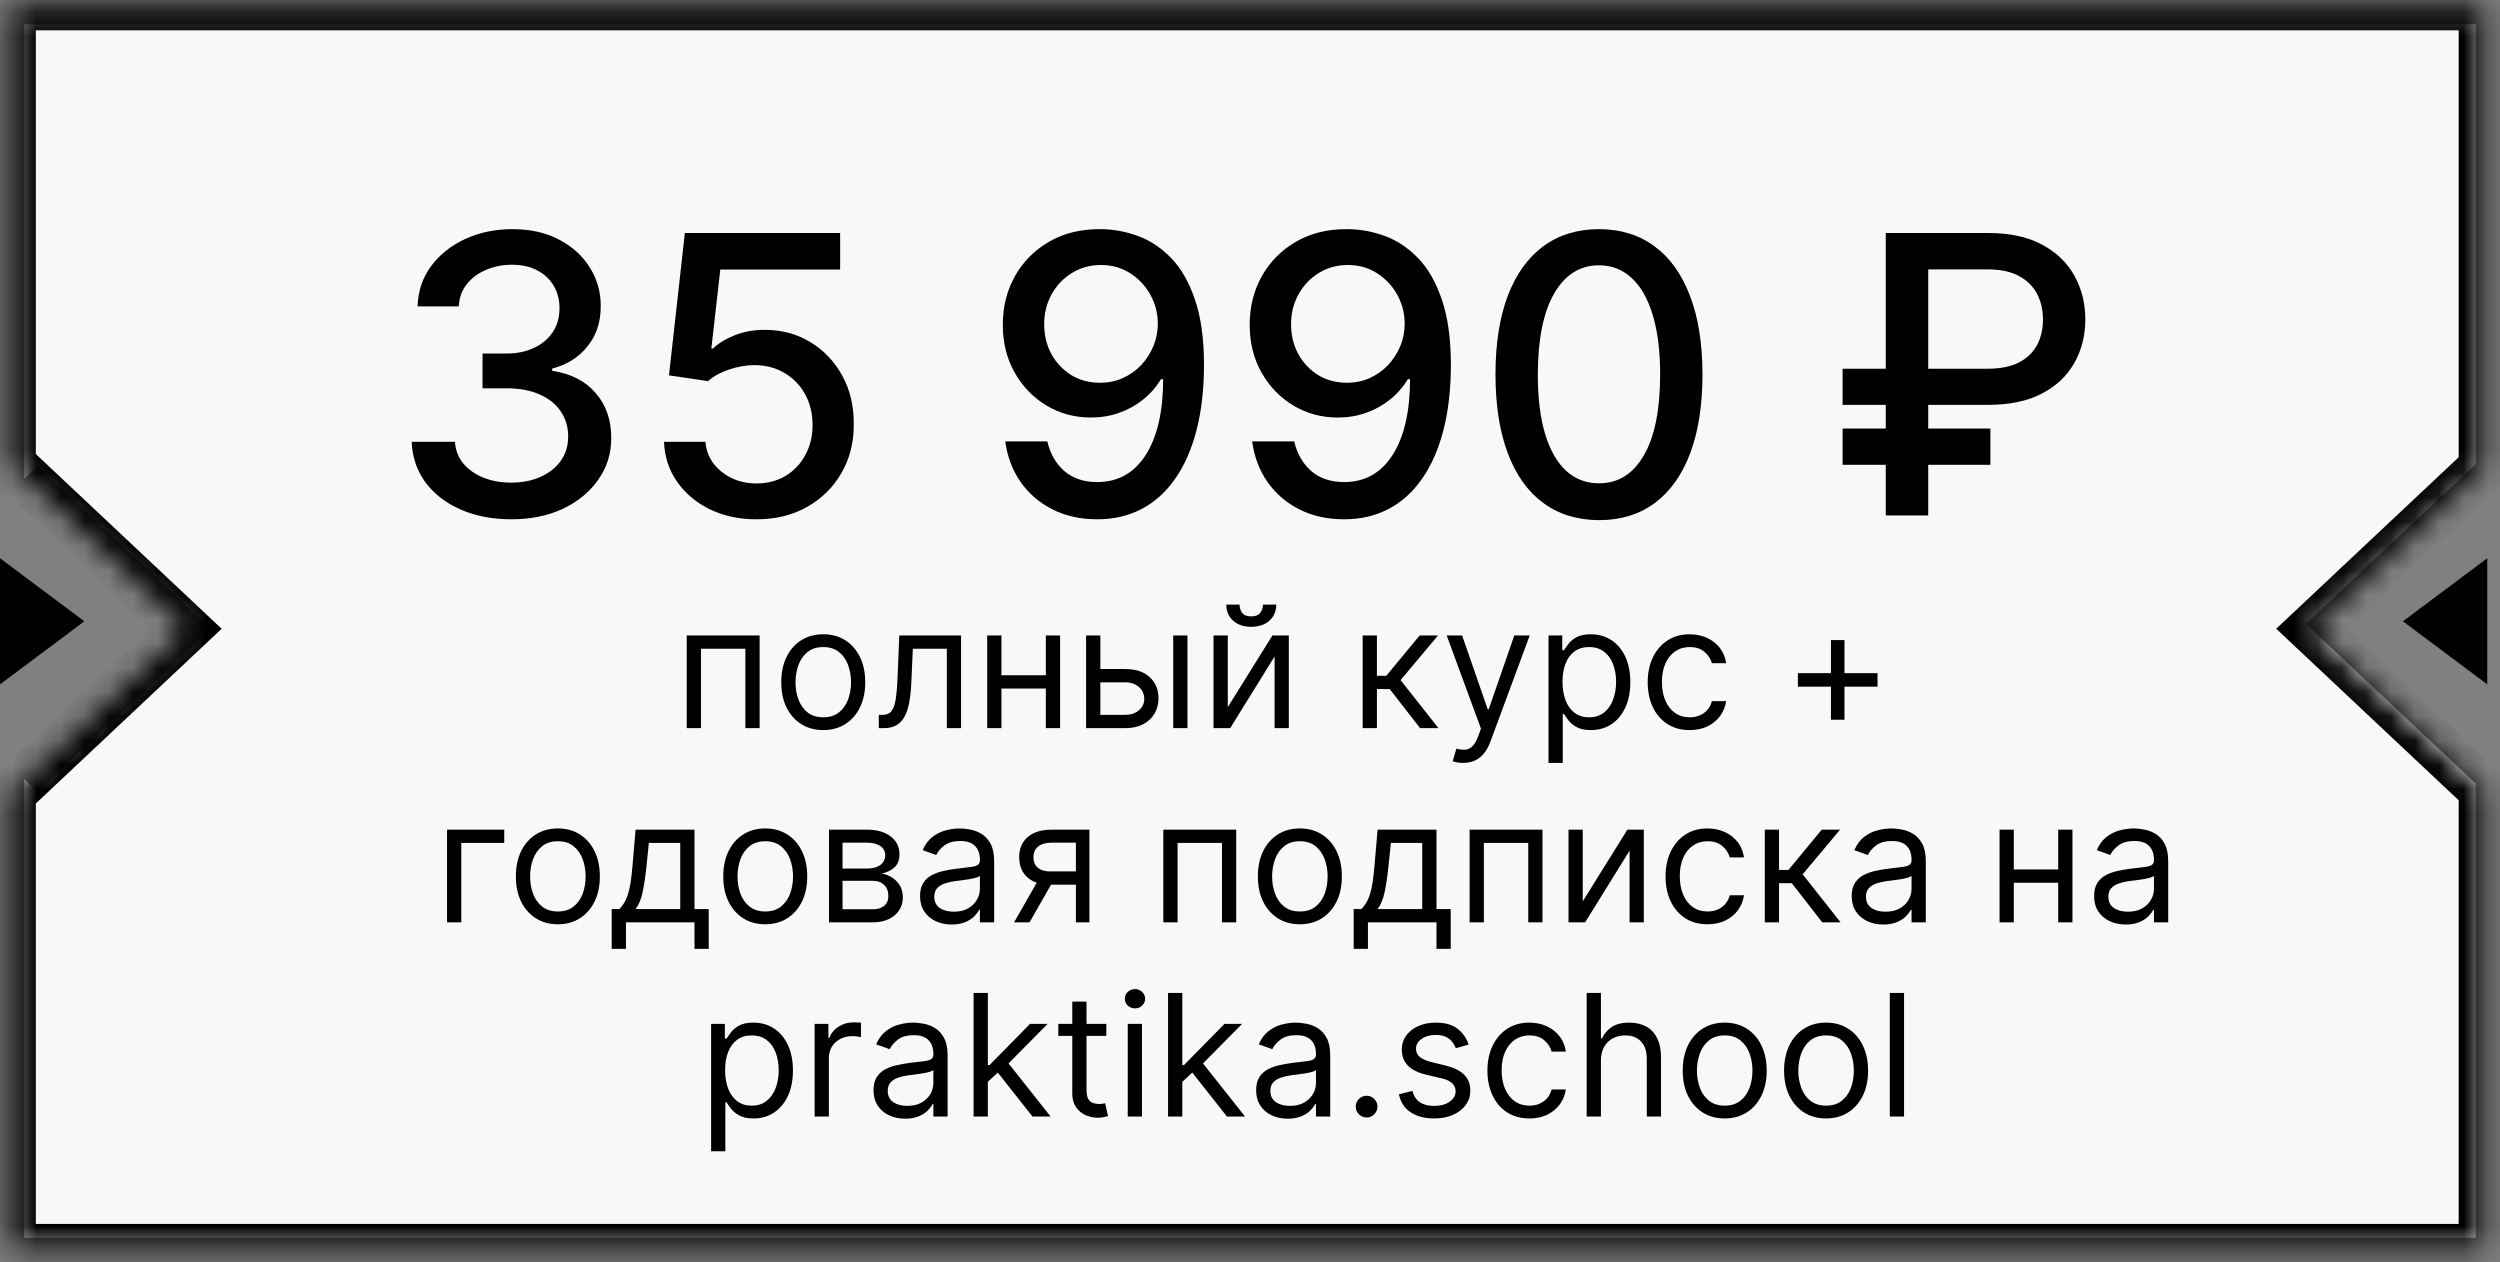
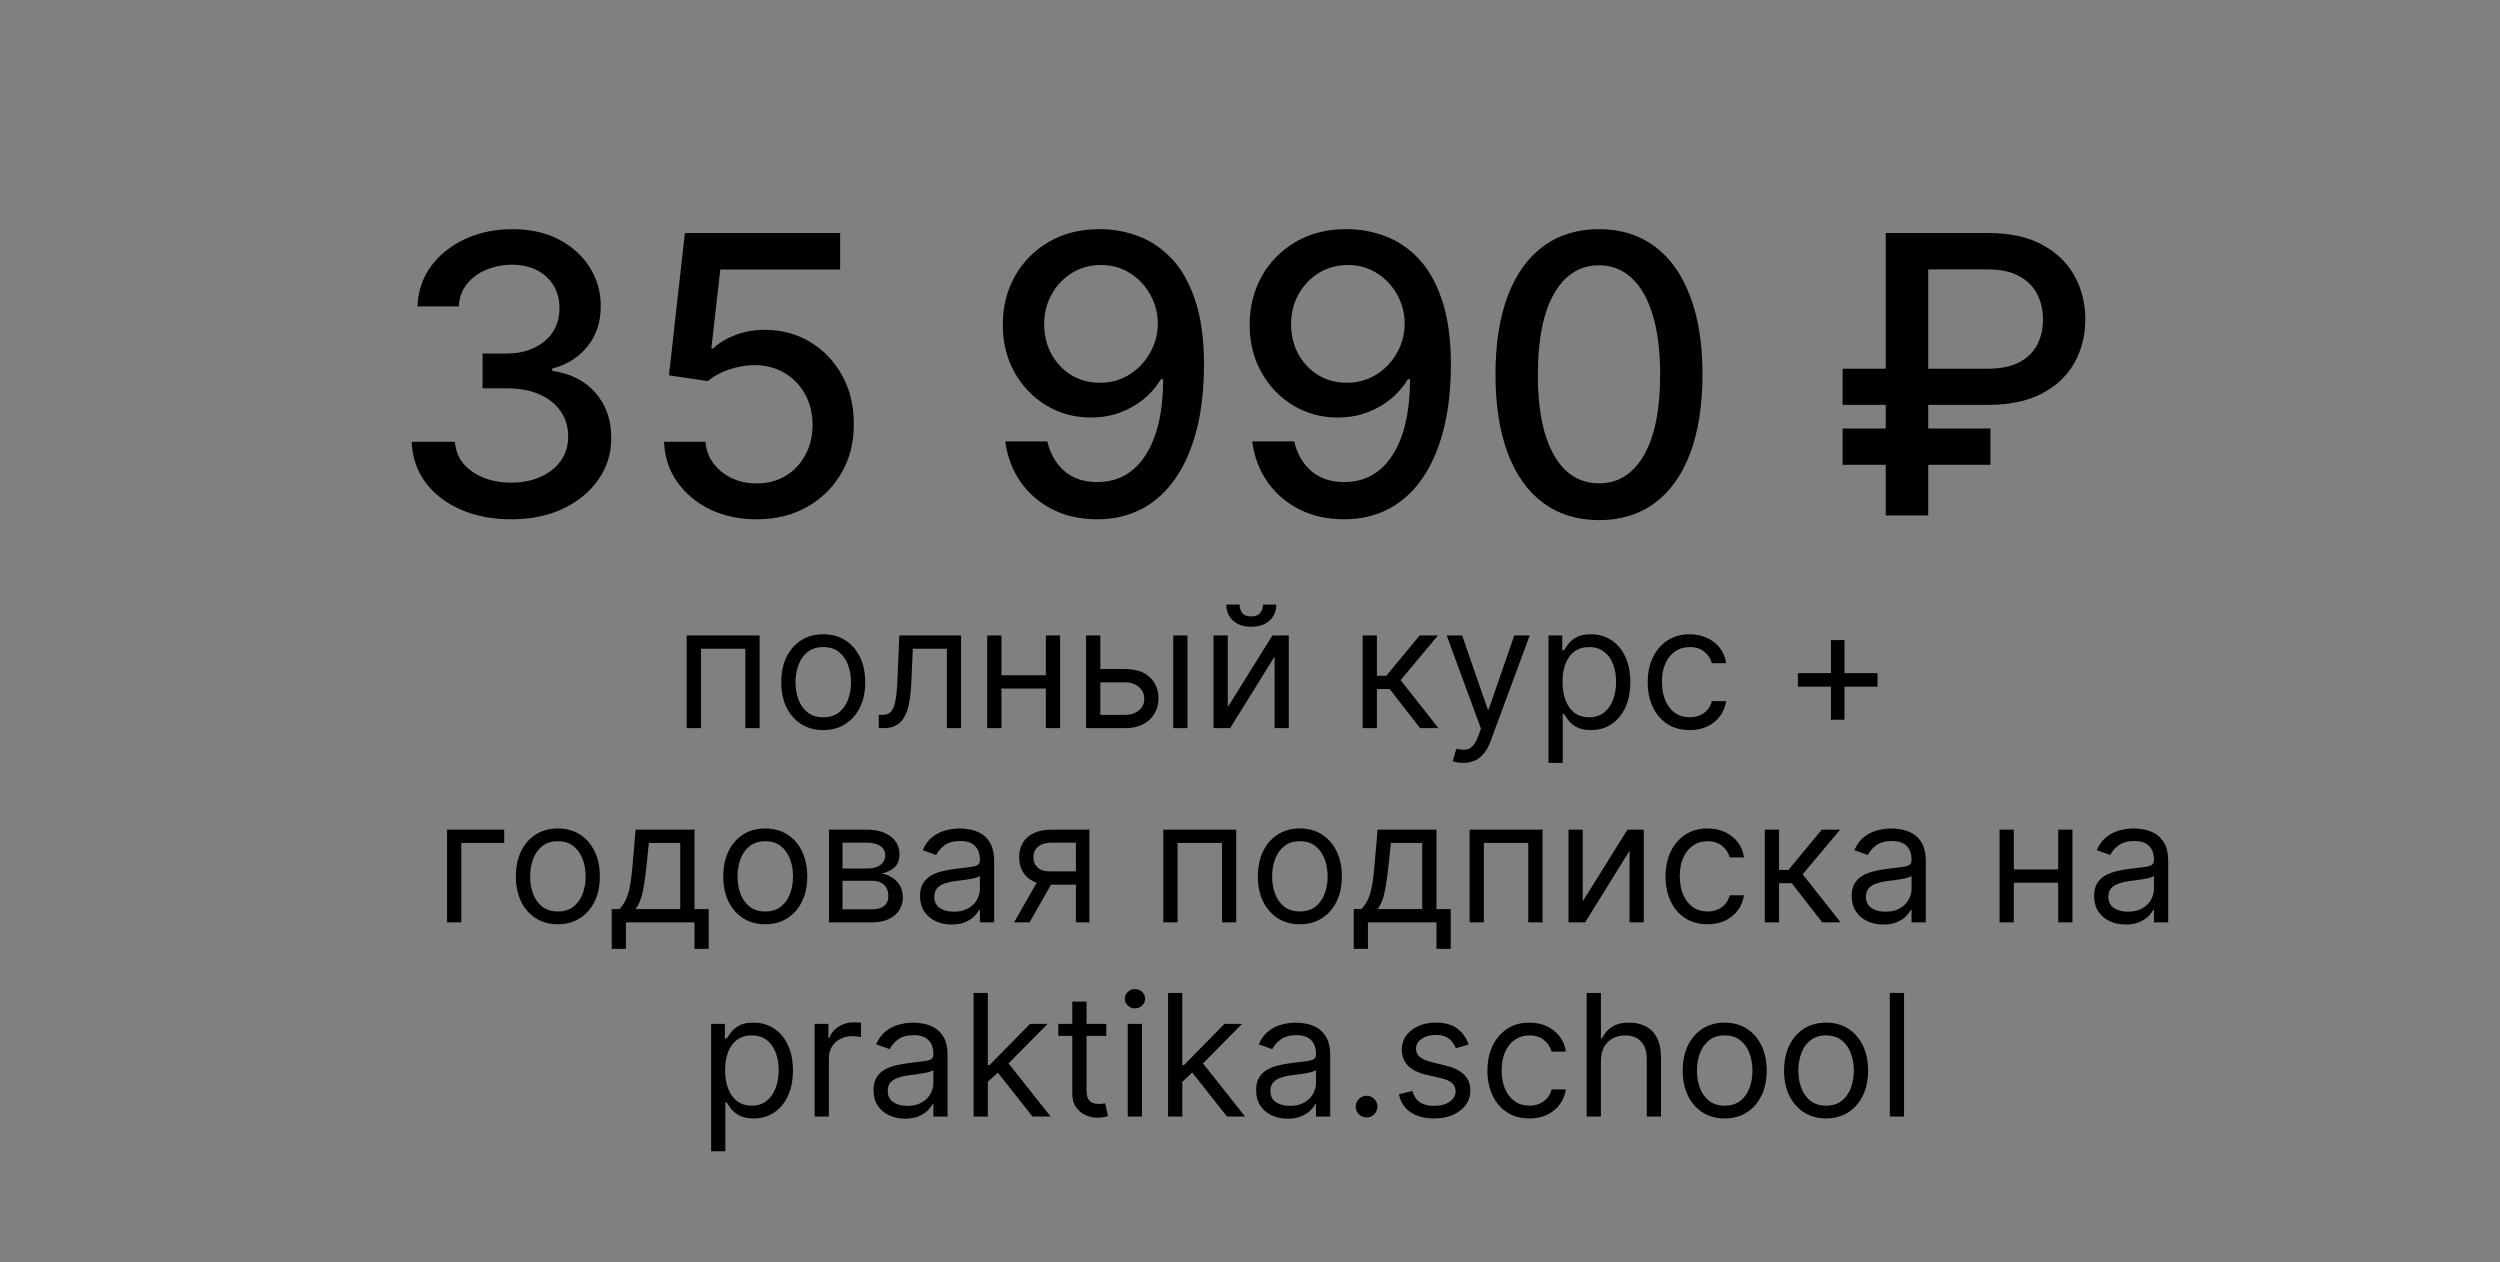
<svg xmlns="http://www.w3.org/2000/svg" width="103" height="52" viewBox="0 0 103 52" fill="none">
  <rect x="0" y="0" width="103" height="52" fill="#808080" stroke="none" />
-   <path fill-rule="evenodd" clip-rule="evenodd" d="M102 1H1V19.715L1.543 19.203L8.671 25.906L1.543 32.608L1 32.097V51H102V32.282L94.999 25.701L102 19.121V1Z" fill="#F8F8F8" />
  <path d="M21.068 21.395C20.288 21.395 19.591 21.261 18.977 20.992C18.367 20.723 17.884 20.35 17.528 19.873C17.176 19.392 16.987 18.835 16.96 18.202H18.744C18.767 18.547 18.882 18.846 19.091 19.1C19.303 19.35 19.579 19.543 19.92 19.68C20.261 19.816 20.64 19.884 21.057 19.884C21.515 19.884 21.92 19.805 22.273 19.645C22.629 19.486 22.907 19.265 23.108 18.981C23.309 18.693 23.409 18.361 23.409 17.986C23.409 17.596 23.309 17.253 23.108 16.958C22.911 16.659 22.621 16.424 22.238 16.253C21.86 16.083 21.401 15.998 20.863 15.998H19.881V14.566H20.863C21.295 14.566 21.674 14.488 22 14.333C22.329 14.178 22.587 13.962 22.773 13.685C22.958 13.405 23.051 13.077 23.051 12.702C23.051 12.342 22.97 12.03 22.807 11.765C22.648 11.496 22.42 11.286 22.125 11.134C21.833 10.982 21.488 10.907 21.091 10.907C20.712 10.907 20.358 10.977 20.028 11.117C19.703 11.253 19.437 11.45 19.233 11.708C19.028 11.962 18.918 12.267 18.903 12.623H17.204C17.223 11.994 17.409 11.441 17.761 10.964C18.117 10.486 18.587 10.113 19.17 9.844C19.754 9.575 20.401 9.441 21.113 9.441C21.86 9.441 22.504 9.587 23.045 9.878C23.591 10.166 24.011 10.551 24.307 11.032C24.606 11.513 24.754 12.039 24.75 12.611C24.754 13.263 24.572 13.816 24.204 14.27C23.841 14.725 23.356 15.03 22.75 15.185V15.276C23.523 15.393 24.121 15.7 24.545 16.197C24.973 16.693 25.186 17.308 25.182 18.043C25.186 18.683 25.007 19.257 24.648 19.765C24.291 20.272 23.805 20.672 23.187 20.964C22.57 21.252 21.863 21.395 21.068 21.395ZM31.17 21.395C30.458 21.395 29.818 21.259 29.25 20.986C28.686 20.71 28.235 20.331 27.898 19.85C27.561 19.369 27.381 18.82 27.358 18.202H29.062C29.104 18.702 29.326 19.113 29.727 19.435C30.129 19.757 30.61 19.918 31.17 19.918C31.617 19.918 32.013 19.816 32.358 19.611C32.706 19.403 32.979 19.117 33.176 18.753C33.377 18.39 33.477 17.975 33.477 17.509C33.477 17.036 33.375 16.613 33.17 16.242C32.966 15.871 32.684 15.579 32.324 15.367C31.968 15.155 31.559 15.047 31.096 15.043C30.744 15.043 30.39 15.104 30.034 15.225C29.678 15.346 29.39 15.505 29.17 15.702L27.562 15.464L28.216 9.6H34.614V11.106H29.676L29.307 14.361H29.375C29.602 14.142 29.903 13.958 30.278 13.81C30.657 13.662 31.062 13.589 31.494 13.589C32.203 13.589 32.833 13.757 33.386 14.094C33.943 14.431 34.38 14.892 34.699 15.475C35.021 16.055 35.18 16.721 35.176 17.475C35.18 18.229 35.009 18.901 34.665 19.492C34.324 20.083 33.85 20.549 33.244 20.89C32.642 21.227 31.951 21.395 31.17 21.395ZM45.355 9.441C45.874 9.445 46.385 9.539 46.889 9.725C47.393 9.911 47.847 10.214 48.253 10.634C48.662 11.055 48.987 11.623 49.23 12.339C49.476 13.051 49.601 13.937 49.605 14.998C49.605 16.017 49.503 16.924 49.298 17.719C49.094 18.511 48.8 19.18 48.417 19.725C48.039 20.27 47.578 20.685 47.037 20.969C46.495 21.253 45.885 21.395 45.207 21.395C44.514 21.395 43.898 21.259 43.361 20.986C42.823 20.714 42.385 20.337 42.048 19.856C41.711 19.371 41.501 18.814 41.417 18.185H43.15C43.264 18.685 43.495 19.09 43.844 19.401C44.196 19.708 44.65 19.861 45.207 19.861C46.059 19.861 46.724 19.49 47.202 18.748C47.679 18.002 47.919 16.96 47.923 15.623H47.832C47.635 15.948 47.389 16.229 47.094 16.464C46.802 16.698 46.474 16.88 46.111 17.009C45.747 17.138 45.359 17.202 44.946 17.202C44.275 17.202 43.666 17.038 43.116 16.708C42.567 16.378 42.13 15.926 41.804 15.35C41.478 14.774 41.315 14.117 41.315 13.378C41.315 12.643 41.482 11.977 41.815 11.378C42.152 10.78 42.622 10.306 43.224 9.958C43.83 9.606 44.541 9.433 45.355 9.441ZM45.361 10.918C44.917 10.918 44.518 11.028 44.162 11.248C43.809 11.464 43.531 11.757 43.327 12.128C43.122 12.496 43.02 12.905 43.02 13.356C43.02 13.806 43.118 14.216 43.315 14.583C43.516 14.947 43.789 15.236 44.133 15.452C44.482 15.664 44.88 15.77 45.327 15.77C45.66 15.77 45.971 15.706 46.258 15.577C46.546 15.448 46.798 15.27 47.014 15.043C47.23 14.812 47.398 14.551 47.52 14.259C47.641 13.967 47.702 13.661 47.702 13.339C47.702 12.911 47.599 12.513 47.395 12.145C47.194 11.778 46.917 11.482 46.565 11.259C46.213 11.032 45.811 10.918 45.361 10.918ZM55.527 9.441C56.046 9.445 56.557 9.539 57.061 9.725C57.565 9.911 58.019 10.214 58.425 10.634C58.834 11.055 59.159 11.623 59.402 12.339C59.648 13.051 59.773 13.937 59.777 14.998C59.777 16.017 59.675 16.924 59.47 17.719C59.266 18.511 58.972 19.18 58.589 19.725C58.211 20.27 57.75 20.685 57.209 20.969C56.667 21.253 56.057 21.395 55.379 21.395C54.686 21.395 54.07 21.259 53.532 20.986C52.995 20.714 52.557 20.337 52.22 19.856C51.883 19.371 51.673 18.814 51.589 18.185H53.322C53.436 18.685 53.667 19.09 54.016 19.401C54.368 19.708 54.822 19.861 55.379 19.861C56.231 19.861 56.896 19.49 57.373 18.748C57.851 18.002 58.091 16.96 58.095 15.623H58.004C57.807 15.948 57.561 16.229 57.266 16.464C56.974 16.698 56.646 16.88 56.282 17.009C55.919 17.138 55.531 17.202 55.118 17.202C54.447 17.202 53.837 17.038 53.288 16.708C52.739 16.378 52.301 15.926 51.976 15.35C51.65 14.774 51.487 14.117 51.487 13.378C51.487 12.643 51.654 11.977 51.987 11.378C52.324 10.78 52.794 10.306 53.396 9.958C54.002 9.606 54.712 9.433 55.527 9.441ZM55.532 10.918C55.089 10.918 54.69 11.028 54.334 11.248C53.981 11.464 53.703 11.757 53.498 12.128C53.294 12.496 53.192 12.905 53.192 13.356C53.192 13.806 53.29 14.216 53.487 14.583C53.688 14.947 53.961 15.236 54.305 15.452C54.654 15.664 55.051 15.77 55.498 15.77C55.832 15.77 56.142 15.706 56.43 15.577C56.718 15.448 56.97 15.27 57.186 15.043C57.402 14.812 57.57 14.551 57.692 14.259C57.813 13.967 57.873 13.661 57.873 13.339C57.873 12.911 57.771 12.513 57.567 12.145C57.366 11.778 57.089 11.482 56.737 11.259C56.385 11.032 55.983 10.918 55.532 10.918ZM65.88 21.43C64.983 21.426 64.216 21.189 63.579 20.719C62.943 20.25 62.456 19.566 62.119 18.668C61.782 17.77 61.614 16.689 61.614 15.424C61.614 14.162 61.782 13.085 62.119 12.191C62.46 11.297 62.949 10.615 63.585 10.145C64.225 9.676 64.99 9.441 65.88 9.441C66.771 9.441 67.534 9.678 68.17 10.151C68.807 10.621 69.293 11.303 69.63 12.197C69.972 13.087 70.142 14.162 70.142 15.424C70.142 16.693 69.973 17.776 69.636 18.674C69.299 19.568 68.812 20.252 68.176 20.725C67.54 21.195 66.775 21.43 65.88 21.43ZM65.88 19.913C66.668 19.913 67.284 19.528 67.727 18.759C68.174 17.99 68.398 16.878 68.398 15.424C68.398 14.458 68.295 13.642 68.091 12.975C67.89 12.305 67.6 11.797 67.222 11.452C66.847 11.104 66.4 10.93 65.88 10.93C65.097 10.93 64.481 11.316 64.034 12.089C63.587 12.861 63.362 13.973 63.358 15.424C63.358 16.393 63.458 17.214 63.659 17.884C63.864 18.551 64.153 19.056 64.528 19.401C64.903 19.742 65.354 19.913 65.88 19.913ZM81.92 16.68H75.915V15.191H81.898C82.413 15.191 82.839 15.106 83.176 14.935C83.513 14.761 83.763 14.522 83.926 14.219C84.089 13.912 84.17 13.56 84.17 13.162C84.17 12.768 84.089 12.416 83.926 12.106C83.763 11.795 83.515 11.551 83.182 11.373C82.848 11.191 82.428 11.1 81.92 11.1H79.443V21.236H77.693V9.6H81.92C82.803 9.6 83.54 9.759 84.13 10.077C84.725 10.395 85.17 10.823 85.466 11.361C85.765 11.899 85.915 12.498 85.915 13.157C85.915 13.823 85.763 14.424 85.46 14.958C85.161 15.488 84.714 15.909 84.119 16.219C83.528 16.526 82.795 16.68 81.92 16.68ZM82.005 17.657V19.151H75.915V17.657H82.005Z" fill="black" />
  <path d="M28.293 30V26.182H31.296V30H30.709V26.729H28.88V30H28.293ZM33.918 30.079C33.574 30.079 33.271 29.997 33.011 29.834C32.752 29.669 32.55 29.44 32.404 29.145C32.26 28.85 32.188 28.505 32.188 28.111C32.188 27.713 32.26 27.366 32.404 27.069C32.55 26.773 32.752 26.542 33.011 26.378C33.271 26.214 33.574 26.132 33.918 26.132C34.263 26.132 34.565 26.214 34.823 26.378C35.083 26.542 35.285 26.773 35.43 27.069C35.575 27.366 35.648 27.713 35.648 28.111C35.648 28.505 35.575 28.85 35.43 29.145C35.285 29.44 35.083 29.669 34.823 29.834C34.565 29.997 34.263 30.079 33.918 30.079ZM33.918 29.553C34.18 29.553 34.395 29.485 34.565 29.351C34.734 29.217 34.859 29.041 34.94 28.822C35.021 28.603 35.062 28.366 35.062 28.111C35.062 27.856 35.021 27.618 34.94 27.397C34.859 27.177 34.734 26.999 34.565 26.863C34.395 26.727 34.18 26.659 33.918 26.659C33.656 26.659 33.441 26.727 33.272 26.863C33.103 26.999 32.978 27.177 32.897 27.397C32.815 27.618 32.775 27.856 32.775 28.111C32.775 28.366 32.815 28.603 32.897 28.822C32.978 29.041 33.103 29.217 33.272 29.351C33.441 29.485 33.656 29.553 33.918 29.553ZM36.206 30V29.453H36.345C36.459 29.453 36.555 29.431 36.631 29.386C36.707 29.34 36.768 29.259 36.815 29.145C36.863 29.029 36.899 28.868 36.924 28.663C36.951 28.456 36.97 28.192 36.981 27.872L37.051 26.182H39.596V30H39.01V26.729H37.608L37.548 28.091C37.535 28.404 37.507 28.68 37.464 28.919C37.422 29.156 37.358 29.355 37.272 29.515C37.188 29.676 37.075 29.797 36.934 29.878C36.793 29.959 36.617 30 36.405 30H36.206ZM43.228 27.822V28.369H41.12V27.822H43.228ZM41.259 26.182V30H40.673V26.182H41.259ZM43.676 26.182V30H43.089V26.182H43.676ZM45.254 27.564H46.348C46.795 27.564 47.138 27.677 47.374 27.904C47.611 28.131 47.73 28.419 47.73 28.767C47.73 28.996 47.677 29.204 47.571 29.391C47.465 29.577 47.309 29.725 47.103 29.836C46.898 29.945 46.646 30 46.348 30H44.747V26.182H45.334V29.453H46.348C46.58 29.453 46.77 29.392 46.919 29.269C47.069 29.146 47.143 28.989 47.143 28.797C47.143 28.595 47.069 28.43 46.919 28.302C46.77 28.175 46.58 28.111 46.348 28.111H45.254V27.564ZM48.337 30V26.182H48.923V30H48.337ZM50.584 29.135L52.423 26.182H53.099V30H52.513V27.047L50.683 30H49.997V26.182H50.584V29.135ZM52.035 24.909H52.582C52.582 25.178 52.489 25.397 52.304 25.568C52.118 25.738 51.866 25.824 51.548 25.824C51.235 25.824 50.986 25.738 50.8 25.568C50.616 25.397 50.524 25.178 50.524 24.909H51.071C51.071 25.038 51.106 25.152 51.178 25.25C51.251 25.347 51.374 25.396 51.548 25.396C51.722 25.396 51.846 25.347 51.921 25.25C51.997 25.152 52.035 25.038 52.035 24.909ZM56.142 30V26.182H56.729V27.842H57.117L58.489 26.182H59.245L57.704 28.021L59.265 30H58.509L57.256 28.389H56.729V30H56.142ZM60.28 31.432C60.181 31.432 60.092 31.424 60.014 31.407C59.936 31.392 59.882 31.377 59.852 31.362L60.002 30.845C60.144 30.882 60.27 30.895 60.38 30.885C60.489 30.875 60.586 30.826 60.67 30.738C60.757 30.652 60.835 30.512 60.907 30.318L61.016 30.02L59.604 26.182H60.24L61.294 29.224H61.334L62.388 26.182H63.024L61.404 30.557C61.331 30.754 61.24 30.917 61.133 31.047C61.025 31.177 60.9 31.274 60.757 31.337C60.617 31.4 60.457 31.432 60.28 31.432ZM63.799 31.432V26.182H64.365V26.788H64.435C64.478 26.722 64.538 26.637 64.614 26.535C64.692 26.43 64.803 26.338 64.947 26.256C65.093 26.174 65.29 26.132 65.539 26.132C65.86 26.132 66.144 26.212 66.389 26.373C66.634 26.534 66.826 26.762 66.963 27.057C67.101 27.352 67.169 27.7 67.169 28.101C67.169 28.505 67.101 28.856 66.963 29.152C66.826 29.447 66.635 29.676 66.391 29.838C66.148 29.999 65.867 30.079 65.549 30.079C65.303 30.079 65.107 30.039 64.96 29.958C64.812 29.875 64.699 29.781 64.619 29.677C64.54 29.571 64.478 29.483 64.435 29.413H64.385V31.432H63.799ZM64.375 28.091C64.375 28.379 64.418 28.634 64.502 28.854C64.587 29.073 64.71 29.244 64.873 29.369C65.035 29.491 65.234 29.553 65.469 29.553C65.714 29.553 65.919 29.488 66.083 29.359C66.249 29.228 66.373 29.052 66.456 28.832C66.541 28.61 66.583 28.363 66.583 28.091C66.583 27.822 66.541 27.581 66.459 27.365C66.377 27.148 66.254 26.976 66.088 26.851C65.924 26.723 65.718 26.659 65.469 26.659C65.231 26.659 65.03 26.72 64.868 26.841C64.705 26.96 64.583 27.127 64.5 27.343C64.417 27.556 64.375 27.806 64.375 28.091ZM69.615 30.079C69.257 30.079 68.949 29.995 68.691 29.826C68.432 29.657 68.233 29.424 68.094 29.128C67.955 28.831 67.885 28.492 67.885 28.111C67.885 27.723 67.957 27.381 68.099 27.084C68.243 26.786 68.444 26.553 68.701 26.386C68.959 26.217 69.261 26.132 69.606 26.132C69.874 26.132 70.116 26.182 70.331 26.281C70.547 26.381 70.723 26.52 70.861 26.699C70.998 26.878 71.084 27.087 71.117 27.325H70.53C70.486 27.151 70.386 26.997 70.232 26.863C70.079 26.727 69.874 26.659 69.615 26.659C69.387 26.659 69.186 26.719 69.014 26.838C68.843 26.956 68.71 27.122 68.614 27.338C68.519 27.552 68.472 27.803 68.472 28.091C68.472 28.386 68.518 28.643 68.611 28.861C68.706 29.08 68.838 29.25 69.009 29.371C69.181 29.492 69.383 29.553 69.615 29.553C69.768 29.553 69.906 29.526 70.031 29.473C70.155 29.42 70.26 29.344 70.346 29.244C70.433 29.145 70.494 29.026 70.53 28.886H71.117C71.084 29.112 71.002 29.315 70.871 29.495C70.742 29.674 70.57 29.817 70.356 29.923C70.144 30.027 69.897 30.079 69.615 30.079ZM75.435 29.652V26.371H75.992V29.652H75.435ZM74.073 28.29V27.733H77.354V28.29H74.073ZM20.775 34.182V34.729H19.005V38H18.418V34.182H20.775ZM22.984 38.08C22.639 38.08 22.337 37.998 22.077 37.834C21.818 37.669 21.616 37.44 21.47 37.145C21.326 36.85 21.254 36.505 21.254 36.111C21.254 35.713 21.326 35.366 21.47 35.069C21.616 34.773 21.818 34.542 22.077 34.378C22.337 34.214 22.639 34.132 22.984 34.132C23.329 34.132 23.63 34.214 23.889 34.378C24.149 34.542 24.351 34.773 24.495 35.069C24.641 35.366 24.714 35.713 24.714 36.111C24.714 36.505 24.641 36.85 24.495 37.145C24.351 37.44 24.149 37.669 23.889 37.834C23.63 37.998 23.329 38.08 22.984 38.08ZM22.984 37.553C23.246 37.553 23.461 37.485 23.63 37.351C23.799 37.217 23.925 37.041 24.006 36.822C24.087 36.603 24.128 36.366 24.128 36.111C24.128 35.856 24.087 35.618 24.006 35.397C23.925 35.177 23.799 34.999 23.63 34.863C23.461 34.727 23.246 34.659 22.984 34.659C22.722 34.659 22.507 34.727 22.338 34.863C22.169 34.999 22.044 35.177 21.962 35.397C21.881 35.618 21.841 35.856 21.841 36.111C21.841 36.366 21.881 36.603 21.962 36.822C22.044 37.041 22.169 37.217 22.338 37.351C22.507 37.485 22.722 37.553 22.984 37.553ZM25.202 39.094V37.453H25.52C25.598 37.372 25.665 37.284 25.722 37.19C25.778 37.095 25.827 36.983 25.868 36.854C25.911 36.723 25.948 36.564 25.978 36.377C26.008 36.188 26.034 35.96 26.057 35.693L26.186 34.182H28.613V37.453H29.199V39.094H28.613V38H25.789V39.094H25.202ZM26.186 37.453H28.026V34.729H26.733L26.634 35.693C26.593 36.093 26.541 36.441 26.48 36.74C26.419 37.038 26.321 37.276 26.186 37.453ZM31.529 38.08C31.184 38.08 30.882 37.998 30.622 37.834C30.363 37.669 30.161 37.44 30.015 37.145C29.871 36.85 29.799 36.505 29.799 36.111C29.799 35.713 29.871 35.366 30.015 35.069C30.161 34.773 30.363 34.542 30.622 34.378C30.882 34.214 31.184 34.132 31.529 34.132C31.874 34.132 32.175 34.214 32.434 34.378C32.694 34.542 32.896 34.773 33.04 35.069C33.186 35.366 33.259 35.713 33.259 36.111C33.259 36.505 33.186 36.85 33.04 37.145C32.896 37.44 32.694 37.669 32.434 37.834C32.175 37.998 31.874 38.08 31.529 38.08ZM31.529 37.553C31.791 37.553 32.006 37.485 32.175 37.351C32.344 37.217 32.469 37.041 32.551 36.822C32.632 36.603 32.672 36.366 32.672 36.111C32.672 35.856 32.632 35.618 32.551 35.397C32.469 35.177 32.344 34.999 32.175 34.863C32.006 34.727 31.791 34.659 31.529 34.659C31.267 34.659 31.052 34.727 30.883 34.863C30.714 34.999 30.589 35.177 30.507 35.397C30.426 35.618 30.386 35.856 30.386 36.111C30.386 36.366 30.426 36.603 30.507 36.822C30.589 37.041 30.714 37.217 30.883 37.351C31.052 37.485 31.267 37.553 31.529 37.553ZM34.155 38V34.182H35.716C36.127 34.182 36.453 34.275 36.695 34.46C36.937 34.646 37.058 34.891 37.058 35.196C37.058 35.428 36.989 35.608 36.852 35.735C36.714 35.861 36.538 35.947 36.322 35.992C36.463 36.011 36.6 36.061 36.732 36.141C36.867 36.22 36.978 36.33 37.066 36.469C37.153 36.606 37.197 36.775 37.197 36.976C37.197 37.171 37.148 37.346 37.048 37.5C36.949 37.654 36.806 37.776 36.621 37.866C36.435 37.955 36.213 38 35.954 38H34.155ZM34.712 37.463H35.954C36.157 37.463 36.315 37.415 36.429 37.319C36.544 37.223 36.601 37.092 36.601 36.926C36.601 36.729 36.544 36.574 36.429 36.461C36.315 36.347 36.157 36.29 35.954 36.29H34.712V37.463ZM34.712 35.783H35.716C35.873 35.783 36.008 35.761 36.121 35.718C36.234 35.673 36.32 35.61 36.38 35.529C36.441 35.446 36.471 35.349 36.471 35.236C36.471 35.075 36.404 34.949 36.27 34.858C36.136 34.765 35.951 34.719 35.716 34.719H34.712V35.783ZM39.209 38.09C38.967 38.09 38.747 38.044 38.55 37.953C38.353 37.86 38.196 37.727 38.08 37.553C37.964 37.377 37.906 37.165 37.906 36.916C37.906 36.697 37.949 36.52 38.036 36.384C38.122 36.247 38.237 36.139 38.381 36.061C38.525 35.983 38.684 35.925 38.858 35.887C39.034 35.847 39.211 35.816 39.388 35.793C39.62 35.763 39.808 35.74 39.952 35.725C40.098 35.709 40.204 35.682 40.27 35.644C40.338 35.605 40.372 35.539 40.372 35.445V35.425C40.372 35.179 40.305 34.989 40.171 34.853C40.038 34.717 39.837 34.649 39.567 34.649C39.287 34.649 39.067 34.711 38.908 34.833C38.749 34.956 38.637 35.087 38.573 35.226L38.016 35.027C38.115 34.795 38.248 34.614 38.413 34.485C38.581 34.354 38.763 34.263 38.96 34.212C39.159 34.159 39.355 34.132 39.547 34.132C39.67 34.132 39.81 34.147 39.97 34.177C40.13 34.205 40.285 34.264 40.434 34.353C40.585 34.443 40.71 34.578 40.81 34.758C40.909 34.939 40.959 35.181 40.959 35.484V38H40.372V37.483H40.342C40.303 37.566 40.236 37.654 40.144 37.749C40.051 37.843 39.927 37.924 39.773 37.99C39.619 38.056 39.431 38.09 39.209 38.09ZM39.298 37.562C39.53 37.562 39.726 37.517 39.885 37.426C40.046 37.335 40.167 37.217 40.248 37.073C40.331 36.929 40.372 36.777 40.372 36.618V36.081C40.347 36.111 40.293 36.138 40.208 36.163C40.125 36.186 40.029 36.207 39.92 36.225C39.812 36.242 39.707 36.257 39.604 36.27C39.503 36.282 39.421 36.291 39.358 36.3C39.206 36.32 39.063 36.352 38.931 36.397C38.8 36.44 38.694 36.505 38.612 36.593C38.533 36.679 38.493 36.797 38.493 36.946C38.493 37.15 38.568 37.304 38.719 37.408C38.872 37.511 39.065 37.562 39.298 37.562ZM44.327 38V34.719H43.312C43.084 34.719 42.904 34.772 42.773 34.878C42.642 34.984 42.577 35.13 42.577 35.315C42.577 35.498 42.635 35.641 42.753 35.745C42.872 35.85 43.036 35.902 43.243 35.902H44.476V36.449H43.243C42.984 36.449 42.761 36.403 42.574 36.312C42.387 36.221 42.243 36.091 42.142 35.922C42.04 35.751 41.99 35.549 41.99 35.315C41.99 35.08 42.043 34.878 42.149 34.709C42.255 34.54 42.407 34.41 42.604 34.319C42.803 34.227 43.039 34.182 43.312 34.182H44.883V38H44.327ZM41.781 38L42.865 36.101H43.501L42.417 38H41.781ZM47.929 38V34.182H50.932V38H50.345V34.729H48.516V38H47.929ZM53.554 38.08C53.21 38.08 52.907 37.998 52.647 37.834C52.389 37.669 52.186 37.44 52.041 37.145C51.896 36.85 51.824 36.505 51.824 36.111C51.824 35.713 51.896 35.366 52.041 35.069C52.186 34.773 52.389 34.542 52.647 34.378C52.907 34.214 53.21 34.132 53.554 34.132C53.899 34.132 54.201 34.214 54.459 34.378C54.719 34.542 54.922 34.773 55.066 35.069C55.212 35.366 55.285 35.713 55.285 36.111C55.285 36.505 55.212 36.85 55.066 37.145C54.922 37.44 54.719 37.669 54.459 37.834C54.201 37.998 53.899 38.08 53.554 38.08ZM53.554 37.553C53.816 37.553 54.032 37.485 54.201 37.351C54.37 37.217 54.495 37.041 54.576 36.822C54.657 36.603 54.698 36.366 54.698 36.111C54.698 35.856 54.657 35.618 54.576 35.397C54.495 35.177 54.37 34.999 54.201 34.863C54.032 34.727 53.816 34.659 53.554 34.659C53.293 34.659 53.077 34.727 52.908 34.863C52.739 34.999 52.614 35.177 52.533 35.397C52.452 35.618 52.411 35.856 52.411 36.111C52.411 36.366 52.452 36.603 52.533 36.822C52.614 37.041 52.739 37.217 52.908 37.351C53.077 37.485 53.293 37.553 53.554 37.553ZM55.772 39.094V37.453H56.091C56.169 37.372 56.236 37.284 56.292 37.19C56.348 37.095 56.397 36.983 56.439 36.854C56.482 36.723 56.518 36.564 56.548 36.377C56.578 36.188 56.604 35.96 56.627 35.693L56.757 34.182H59.183V37.453H59.77V39.094H59.183V38H56.359V39.094H55.772ZM56.757 37.453H58.596V34.729H57.304L57.204 35.693C57.163 36.093 57.111 36.441 57.05 36.74C56.989 37.038 56.891 37.276 56.757 37.453ZM60.548 38V34.182H63.551V38H62.964V34.729H61.135V38H60.548ZM65.209 37.135L67.049 34.182H67.725V38H67.138V35.047L65.308 38H64.623V34.182H65.209V37.135ZM70.35 38.08C69.992 38.08 69.684 37.995 69.426 37.826C69.167 37.657 68.968 37.424 68.829 37.127C68.69 36.831 68.62 36.492 68.62 36.111C68.62 35.723 68.692 35.381 68.834 35.084C68.978 34.786 69.179 34.553 69.436 34.386C69.694 34.217 69.996 34.132 70.34 34.132C70.609 34.132 70.851 34.182 71.066 34.281C71.282 34.381 71.458 34.52 71.596 34.699C71.733 34.878 71.819 35.087 71.852 35.325H71.265C71.22 35.151 71.121 34.997 70.967 34.863C70.814 34.727 70.609 34.659 70.35 34.659C70.122 34.659 69.921 34.719 69.749 34.838C69.578 34.956 69.445 35.122 69.349 35.338C69.254 35.551 69.207 35.803 69.207 36.091C69.207 36.386 69.253 36.643 69.346 36.861C69.441 37.08 69.573 37.25 69.744 37.371C69.916 37.492 70.118 37.553 70.35 37.553C70.503 37.553 70.641 37.526 70.766 37.473C70.89 37.42 70.995 37.344 71.081 37.244C71.167 37.145 71.229 37.026 71.265 36.886H71.852C71.819 37.112 71.737 37.315 71.606 37.495C71.476 37.674 71.305 37.817 71.091 37.923C70.879 38.027 70.632 38.08 70.35 38.08ZM72.709 38V34.182H73.296V35.842H73.684L75.056 34.182H75.812L74.27 36.021L75.832 38H75.076L73.823 36.389H73.296V38H72.709ZM77.593 38.09C77.351 38.09 77.131 38.044 76.934 37.953C76.737 37.86 76.58 37.727 76.464 37.553C76.348 37.377 76.29 37.165 76.29 36.916C76.29 36.697 76.333 36.52 76.419 36.384C76.506 36.247 76.621 36.139 76.765 36.061C76.909 35.983 77.068 35.925 77.242 35.887C77.418 35.847 77.594 35.816 77.772 35.793C78.004 35.763 78.192 35.74 78.336 35.725C78.482 35.709 78.588 35.682 78.654 35.644C78.722 35.605 78.756 35.539 78.756 35.445V35.425C78.756 35.179 78.689 34.989 78.555 34.853C78.422 34.717 78.221 34.649 77.951 34.649C77.671 34.649 77.451 34.711 77.292 34.833C77.133 34.956 77.021 35.087 76.956 35.226L76.4 35.027C76.499 34.795 76.632 34.614 76.797 34.485C76.965 34.354 77.147 34.263 77.344 34.212C77.543 34.159 77.739 34.132 77.931 34.132C78.053 34.132 78.194 34.147 78.353 34.177C78.514 34.205 78.669 34.264 78.818 34.353C78.969 34.443 79.094 34.578 79.194 34.758C79.293 34.939 79.343 35.181 79.343 35.484V38H78.756V37.483H78.726C78.686 37.566 78.62 37.654 78.527 37.749C78.435 37.843 78.311 37.924 78.157 37.99C78.003 38.056 77.815 38.09 77.593 38.09ZM77.682 37.562C77.914 37.562 78.11 37.517 78.269 37.426C78.43 37.335 78.551 37.217 78.632 37.073C78.715 36.929 78.756 36.777 78.756 36.618V36.081C78.731 36.111 78.677 36.138 78.592 36.163C78.509 36.186 78.413 36.207 78.304 36.225C78.196 36.242 78.091 36.257 77.988 36.27C77.887 36.282 77.805 36.291 77.742 36.3C77.589 36.32 77.447 36.352 77.314 36.397C77.183 36.44 77.077 36.505 76.996 36.593C76.917 36.679 76.877 36.797 76.877 36.946C76.877 37.15 76.952 37.304 77.103 37.408C77.255 37.511 77.448 37.562 77.682 37.562ZM84.938 35.822V36.369H82.83V35.822H84.938ZM82.969 34.182V38H82.382V34.182H82.969ZM85.385 34.182V38H84.798V34.182H85.385ZM87.58 38.09C87.338 38.09 87.118 38.044 86.921 37.953C86.724 37.86 86.567 37.727 86.451 37.553C86.335 37.377 86.278 37.165 86.278 36.916C86.278 36.697 86.32 36.52 86.407 36.384C86.493 36.247 86.608 36.139 86.752 36.061C86.896 35.983 87.055 35.925 87.23 35.887C87.405 35.847 87.582 35.816 87.759 35.793C87.991 35.763 88.179 35.74 88.323 35.725C88.469 35.709 88.575 35.682 88.641 35.644C88.709 35.605 88.743 35.539 88.743 35.445V35.425C88.743 35.179 88.676 34.989 88.542 34.853C88.409 34.717 88.208 34.649 87.938 34.649C87.658 34.649 87.438 34.711 87.279 34.833C87.12 34.956 87.008 35.087 86.944 35.226L86.387 35.027C86.486 34.795 86.619 34.614 86.785 34.485C86.952 34.354 87.134 34.263 87.331 34.212C87.53 34.159 87.726 34.132 87.918 34.132C88.041 34.132 88.182 34.147 88.341 34.177C88.501 34.205 88.656 34.264 88.805 34.353C88.956 34.443 89.081 34.578 89.181 34.758C89.28 34.939 89.33 35.181 89.33 35.484V38H88.743V37.483H88.713C88.674 37.566 88.608 37.654 88.515 37.749C88.422 37.843 88.298 37.924 88.144 37.99C87.99 38.056 87.802 38.09 87.58 38.09ZM87.669 37.562C87.901 37.562 88.097 37.517 88.256 37.426C88.417 37.335 88.538 37.217 88.619 37.073C88.702 36.929 88.743 36.777 88.743 36.618V36.081C88.719 36.111 88.664 36.138 88.579 36.163C88.496 36.186 88.4 36.207 88.291 36.225C88.183 36.242 88.078 36.257 87.975 36.27C87.874 36.282 87.792 36.291 87.729 36.3C87.577 36.32 87.434 36.352 87.302 36.397C87.171 36.44 87.065 36.505 86.983 36.593C86.904 36.679 86.864 36.797 86.864 36.946C86.864 37.15 86.939 37.304 87.09 37.408C87.243 37.511 87.436 37.562 87.669 37.562ZM29.298 47.432V42.182H29.864V42.788H29.934C29.977 42.722 30.037 42.638 30.113 42.535C30.191 42.43 30.302 42.338 30.446 42.256C30.592 42.173 30.789 42.132 31.038 42.132C31.359 42.132 31.643 42.212 31.888 42.373C32.133 42.534 32.325 42.762 32.462 43.057C32.6 43.352 32.669 43.7 32.669 44.101C32.669 44.505 32.6 44.856 32.462 45.152C32.325 45.447 32.134 45.676 31.89 45.838C31.647 45.999 31.366 46.08 31.048 46.08C30.802 46.08 30.606 46.039 30.459 45.958C30.311 45.875 30.198 45.781 30.118 45.677C30.038 45.571 29.977 45.483 29.934 45.413H29.884V47.432H29.298ZM29.874 44.091C29.874 44.379 29.917 44.634 30.001 44.854C30.086 45.073 30.209 45.244 30.372 45.369C30.534 45.491 30.733 45.553 30.968 45.553C31.213 45.553 31.418 45.488 31.582 45.359C31.748 45.228 31.872 45.052 31.955 44.832C32.04 44.61 32.082 44.363 32.082 44.091C32.082 43.822 32.04 43.581 31.957 43.365C31.876 43.148 31.753 42.976 31.587 42.85C31.423 42.723 31.217 42.659 30.968 42.659C30.73 42.659 30.529 42.72 30.367 42.841C30.204 42.96 30.082 43.127 29.999 43.343C29.916 43.556 29.874 43.806 29.874 44.091ZM33.563 46V42.182H34.13V42.758H34.17C34.239 42.57 34.365 42.416 34.548 42.299C34.73 42.181 34.935 42.122 35.164 42.122C35.207 42.122 35.261 42.123 35.326 42.125C35.39 42.126 35.439 42.129 35.472 42.132V42.729C35.453 42.724 35.407 42.716 35.336 42.706C35.266 42.695 35.192 42.689 35.114 42.689C34.929 42.689 34.763 42.728 34.617 42.806C34.473 42.882 34.359 42.988 34.274 43.124C34.191 43.258 34.15 43.411 34.15 43.584V46H33.563ZM37.291 46.09C37.05 46.09 36.83 46.044 36.633 45.953C36.435 45.86 36.279 45.727 36.163 45.553C36.047 45.377 35.989 45.165 35.989 44.916C35.989 44.697 36.032 44.52 36.118 44.384C36.204 44.247 36.319 44.139 36.464 44.061C36.608 43.983 36.767 43.925 36.941 43.887C37.117 43.847 37.293 43.816 37.47 43.793C37.702 43.763 37.891 43.74 38.035 43.725C38.181 43.709 38.287 43.682 38.353 43.644C38.421 43.605 38.455 43.539 38.455 43.445V43.425C38.455 43.179 38.388 42.989 38.253 42.853C38.121 42.717 37.919 42.649 37.649 42.649C37.369 42.649 37.15 42.711 36.991 42.833C36.832 42.956 36.72 43.087 36.655 43.226L36.098 43.027C36.198 42.795 36.33 42.614 36.496 42.485C36.663 42.354 36.846 42.263 37.043 42.212C37.242 42.159 37.437 42.132 37.63 42.132C37.752 42.132 37.893 42.147 38.052 42.177C38.213 42.205 38.368 42.264 38.517 42.353C38.668 42.443 38.793 42.578 38.892 42.758C38.992 42.939 39.041 43.181 39.041 43.484V46H38.455V45.483H38.425C38.385 45.566 38.319 45.654 38.226 45.749C38.133 45.843 38.01 45.924 37.856 45.99C37.702 46.056 37.514 46.09 37.291 46.09ZM37.381 45.562C37.613 45.562 37.809 45.517 37.968 45.426C38.128 45.335 38.249 45.217 38.331 45.073C38.413 44.929 38.455 44.777 38.455 44.618V44.081C38.43 44.111 38.375 44.138 38.291 44.163C38.208 44.186 38.112 44.207 38.002 44.225C37.895 44.242 37.789 44.257 37.687 44.27C37.586 44.282 37.504 44.291 37.441 44.3C37.288 44.32 37.146 44.352 37.013 44.397C36.882 44.44 36.776 44.505 36.695 44.593C36.615 44.679 36.575 44.797 36.575 44.946C36.575 45.15 36.651 45.304 36.802 45.408C36.954 45.511 37.147 45.562 37.381 45.562ZM40.659 44.608L40.649 43.882H40.768L42.439 42.182H43.165L41.385 43.981H41.335L40.659 44.608ZM40.112 46V40.909H40.699V46H40.112ZM42.538 46L41.047 44.111L41.465 43.703L43.284 46H42.538ZM45.58 42.182V42.679H43.602V42.182H45.58ZM44.178 41.267H44.765V44.906C44.765 45.072 44.789 45.196 44.837 45.279C44.887 45.36 44.95 45.415 45.026 45.443C45.104 45.47 45.186 45.483 45.272 45.483C45.337 45.483 45.39 45.48 45.431 45.473C45.473 45.465 45.506 45.458 45.531 45.453L45.65 45.98C45.61 45.995 45.555 46.01 45.483 46.025C45.412 46.041 45.322 46.05 45.212 46.05C45.047 46.05 44.884 46.014 44.725 45.943C44.568 45.872 44.437 45.763 44.333 45.617C44.23 45.471 44.178 45.287 44.178 45.065V41.267ZM46.463 46V42.182H47.049V46H46.463ZM46.761 41.545C46.647 41.545 46.548 41.507 46.465 41.429C46.384 41.351 46.343 41.257 46.343 41.148C46.343 41.038 46.384 40.945 46.465 40.867C46.548 40.789 46.647 40.75 46.761 40.75C46.875 40.75 46.973 40.789 47.054 40.867C47.137 40.945 47.179 41.038 47.179 41.148C47.179 41.257 47.137 41.351 47.054 41.429C46.973 41.507 46.875 41.545 46.761 41.545ZM48.671 44.608L48.661 43.882H48.78L50.451 42.182H51.176L49.397 43.981H49.347L48.671 44.608ZM48.124 46V40.909H48.711V46H48.124ZM50.55 46L49.059 44.111L49.476 43.703L51.296 46H50.55ZM53.055 46.09C52.813 46.09 52.594 46.044 52.396 45.953C52.199 45.86 52.043 45.727 51.927 45.553C51.811 45.377 51.753 45.165 51.753 44.916C51.753 44.697 51.796 44.52 51.882 44.384C51.968 44.247 52.083 44.139 52.227 44.061C52.371 43.983 52.531 43.925 52.705 43.887C52.88 43.847 53.057 43.816 53.234 43.793C53.466 43.763 53.654 43.74 53.798 43.725C53.944 43.709 54.05 43.682 54.117 43.644C54.184 43.605 54.218 43.539 54.218 43.445V43.425C54.218 43.179 54.151 42.989 54.017 42.853C53.885 42.717 53.683 42.649 53.413 42.649C53.133 42.649 52.913 42.711 52.754 42.833C52.595 42.956 52.483 43.087 52.419 43.226L51.862 43.027C51.961 42.795 52.094 42.614 52.26 42.485C52.427 42.354 52.609 42.263 52.806 42.212C53.005 42.159 53.201 42.132 53.393 42.132C53.516 42.132 53.657 42.147 53.816 42.177C53.977 42.205 54.132 42.264 54.281 42.353C54.431 42.443 54.556 42.578 54.656 42.758C54.755 42.939 54.805 43.181 54.805 43.484V46H54.218V45.483H54.189C54.149 45.566 54.083 45.654 53.99 45.749C53.897 45.843 53.773 45.924 53.619 45.99C53.465 46.056 53.277 46.09 53.055 46.09ZM53.145 45.562C53.377 45.562 53.572 45.517 53.731 45.426C53.892 45.335 54.013 45.217 54.094 45.073C54.177 44.929 54.218 44.777 54.218 44.618V44.081C54.194 44.111 54.139 44.138 54.054 44.163C53.971 44.186 53.875 44.207 53.766 44.225C53.658 44.242 53.553 44.257 53.45 44.27C53.349 44.282 53.267 44.291 53.204 44.3C53.052 44.32 52.909 44.352 52.777 44.397C52.646 44.44 52.54 44.505 52.459 44.593C52.379 44.679 52.339 44.797 52.339 44.946C52.339 45.15 52.415 45.304 52.565 45.408C52.718 45.511 52.911 45.562 53.145 45.562ZM56.303 46.04C56.181 46.04 56.076 45.996 55.988 45.908C55.9 45.82 55.856 45.715 55.856 45.592C55.856 45.47 55.9 45.364 55.988 45.277C56.076 45.189 56.181 45.145 56.303 45.145C56.426 45.145 56.531 45.189 56.619 45.277C56.707 45.364 56.751 45.47 56.751 45.592C56.751 45.673 56.73 45.748 56.689 45.816C56.649 45.884 56.595 45.939 56.527 45.98C56.461 46.02 56.386 46.04 56.303 46.04ZM60.508 43.037L59.981 43.186C59.948 43.098 59.899 43.013 59.834 42.93C59.772 42.846 59.685 42.776 59.576 42.721C59.467 42.667 59.327 42.639 59.156 42.639C58.922 42.639 58.727 42.693 58.572 42.801C58.418 42.907 58.34 43.042 58.34 43.206C58.34 43.352 58.394 43.467 58.5 43.551C58.606 43.636 58.771 43.706 58.997 43.763L59.563 43.902C59.905 43.985 60.159 44.112 60.327 44.282C60.494 44.451 60.578 44.669 60.578 44.936C60.578 45.155 60.515 45.35 60.389 45.523C60.264 45.695 60.09 45.831 59.867 45.93C59.643 46.03 59.383 46.08 59.086 46.08C58.697 46.08 58.374 45.995 58.119 45.826C57.864 45.657 57.703 45.41 57.635 45.085L58.191 44.946C58.244 45.151 58.345 45.306 58.492 45.408C58.641 45.511 58.836 45.562 59.076 45.562C59.35 45.562 59.567 45.505 59.728 45.389C59.89 45.271 59.971 45.13 59.971 44.966C59.971 44.833 59.925 44.722 59.832 44.633C59.739 44.542 59.597 44.474 59.404 44.429L58.768 44.28C58.418 44.197 58.162 44.069 57.998 43.895C57.835 43.719 57.754 43.499 57.754 43.236C57.754 43.02 57.814 42.83 57.935 42.664C58.058 42.498 58.224 42.368 58.435 42.274C58.647 42.179 58.887 42.132 59.156 42.132C59.534 42.132 59.83 42.215 60.046 42.381C60.263 42.546 60.417 42.765 60.508 43.037ZM63.012 46.08C62.654 46.08 62.346 45.995 62.087 45.826C61.829 45.657 61.63 45.424 61.491 45.127C61.352 44.831 61.282 44.492 61.282 44.111C61.282 43.723 61.353 43.381 61.496 43.084C61.64 42.786 61.84 42.553 62.097 42.386C62.356 42.217 62.657 42.132 63.002 42.132C63.27 42.132 63.512 42.182 63.728 42.281C63.943 42.381 64.12 42.52 64.257 42.699C64.395 42.878 64.48 43.087 64.513 43.325H63.927C63.882 43.151 63.783 42.997 63.628 42.863C63.476 42.727 63.27 42.659 63.012 42.659C62.783 42.659 62.583 42.719 62.41 42.838C62.24 42.956 62.106 43.122 62.01 43.338C61.916 43.551 61.868 43.803 61.868 44.091C61.868 44.386 61.915 44.643 62.008 44.861C62.102 45.08 62.235 45.25 62.405 45.371C62.578 45.492 62.78 45.553 63.012 45.553C63.164 45.553 63.303 45.526 63.427 45.473C63.551 45.42 63.657 45.344 63.743 45.244C63.829 45.145 63.89 45.026 63.927 44.886H64.513C64.48 45.112 64.398 45.315 64.267 45.495C64.138 45.674 63.967 45.817 63.753 45.923C63.541 46.027 63.294 46.08 63.012 46.08ZM65.958 43.703V46H65.371V40.909H65.958V42.778H66.007C66.097 42.581 66.231 42.425 66.41 42.309C66.591 42.191 66.831 42.132 67.131 42.132C67.391 42.132 67.619 42.184 67.814 42.289C68.01 42.392 68.162 42.55 68.269 42.764C68.379 42.976 68.433 43.246 68.433 43.574V46H67.847V43.614C67.847 43.31 67.768 43.076 67.611 42.91C67.455 42.743 67.239 42.659 66.962 42.659C66.77 42.659 66.597 42.7 66.445 42.781C66.294 42.862 66.175 42.981 66.087 43.136C66.001 43.292 65.958 43.481 65.958 43.703ZM71.058 46.08C70.713 46.08 70.411 45.998 70.151 45.834C69.892 45.669 69.69 45.44 69.544 45.145C69.4 44.85 69.328 44.505 69.328 44.111C69.328 43.713 69.4 43.366 69.544 43.069C69.69 42.773 69.892 42.542 70.151 42.378C70.411 42.214 70.713 42.132 71.058 42.132C71.403 42.132 71.704 42.214 71.963 42.378C72.223 42.542 72.425 42.773 72.569 43.069C72.715 43.366 72.788 43.713 72.788 44.111C72.788 44.505 72.715 44.85 72.569 45.145C72.425 45.44 72.223 45.669 71.963 45.834C71.704 45.998 71.403 46.08 71.058 46.08ZM71.058 45.553C71.32 45.553 71.535 45.485 71.704 45.351C71.873 45.217 71.998 45.041 72.079 44.822C72.161 44.603 72.201 44.366 72.201 44.111C72.201 43.856 72.161 43.618 72.079 43.397C71.998 43.177 71.873 42.999 71.704 42.863C71.535 42.727 71.32 42.659 71.058 42.659C70.796 42.659 70.581 42.727 70.412 42.863C70.243 42.999 70.117 43.177 70.036 43.397C69.955 43.618 69.914 43.856 69.914 44.111C69.914 44.366 69.955 44.603 70.036 44.822C70.117 45.041 70.243 45.217 70.412 45.351C70.581 45.485 70.796 45.553 71.058 45.553ZM75.235 46.08C74.89 46.08 74.588 45.998 74.327 45.834C74.069 45.669 73.867 45.44 73.721 45.145C73.577 44.85 73.504 44.505 73.504 44.111C73.504 43.713 73.577 43.366 73.721 43.069C73.867 42.773 74.069 42.542 74.327 42.378C74.588 42.214 74.89 42.132 75.235 42.132C75.579 42.132 75.881 42.214 76.139 42.378C76.4 42.542 76.602 42.773 76.746 43.069C76.892 43.366 76.965 43.713 76.965 44.111C76.965 44.505 76.892 44.85 76.746 45.145C76.602 45.44 76.4 45.669 76.139 45.834C75.881 45.998 75.579 46.08 75.235 46.08ZM75.235 45.553C75.496 45.553 75.712 45.485 75.881 45.351C76.05 45.217 76.175 45.041 76.256 44.822C76.338 44.603 76.378 44.366 76.378 44.111C76.378 43.856 76.338 43.618 76.256 43.397C76.175 43.177 76.05 42.999 75.881 42.863C75.712 42.727 75.496 42.659 75.235 42.659C74.973 42.659 74.757 42.727 74.588 42.863C74.419 42.999 74.294 43.177 74.213 43.397C74.132 43.618 74.091 43.856 74.091 44.111C74.091 44.366 74.132 44.603 74.213 44.822C74.294 45.041 74.419 45.217 74.588 45.351C74.757 45.485 74.973 45.553 75.235 45.553ZM78.447 40.909V46H77.86V40.909H78.447Z" fill="black" />
  <mask id="path-4-inside-1_3_2917" fill="white">
-     <path fill-rule="evenodd" clip-rule="evenodd" d="M102.297 0.25L0.475 0.25L0.475 19.268L0.544 19.203L7.672 25.905L0.544 32.608L0.475 32.542L0.475 51.426H102.297V32.538L95.24 25.904L102.297 19.27V0.25Z" />
-   </mask>
+     </mask>
  <path d="M0.475 0.25V-0.75H-0.525V0.25H0.475ZM102.297 0.25H103.297V-0.75H102.297V0.25ZM0.475 19.268H-0.525L-0.525 21.581L1.16 19.997L0.475 19.268ZM0.544 19.203L1.229 18.474L0.544 17.83L-0.141 18.474L0.544 19.203ZM7.672 25.905L8.357 26.634L9.131 25.905L8.357 25.177L7.672 25.905ZM0.544 32.608L-0.141 33.336L0.544 33.98L1.229 33.336L0.544 32.608ZM0.475 32.542L1.16 31.814L-0.525 30.229V32.542H0.475ZM0.475 51.426H-0.525L-0.525 52.426H0.475V51.426ZM102.297 51.426V52.426H103.297V51.426H102.297ZM102.297 32.538H103.297V32.106L102.982 31.81L102.297 32.538ZM95.24 25.904L94.555 25.176L93.78 25.904L94.555 26.633L95.24 25.904ZM102.297 19.27L102.982 19.999L103.297 19.703V19.27H102.297ZM0.475 1.25L102.297 1.25V-0.75L0.475 -0.75V1.25ZM1.475 19.268L1.475 0.25H-0.525L-0.525 19.268H1.475ZM-0.141 18.474L-0.21 18.54L1.16 19.997L1.229 19.931L-0.141 18.474ZM8.357 25.177L1.229 18.474L-0.141 19.931L6.987 26.634L8.357 25.177ZM1.229 33.336L8.357 26.634L6.987 25.177L-0.141 31.879L1.229 33.336ZM-0.21 33.271L-0.141 33.336L1.229 31.879L1.16 31.814L-0.21 33.271ZM1.475 51.426L1.475 32.542H-0.525L-0.525 51.426H1.475ZM102.297 50.426H0.475V52.426H102.297V50.426ZM101.297 32.538V51.426H103.297V32.538H101.297ZM94.555 26.633L101.612 33.267L102.982 31.81L95.925 25.176L94.555 26.633ZM101.612 18.542L94.555 25.176L95.925 26.633L102.982 19.999L101.612 18.542ZM101.297 0.25V19.27H103.297V0.25L101.297 0.25Z" fill="black" mask="url(#path-4-inside-1_3_2917)" />
-   <path d="M3.475 25.598L-3.4321e-05 28.196L-3.40939e-05 23L3.475 25.598Z" fill="black" />
-   <path d="M99 25.597L102.475 22.999V28.195L99 25.597Z" fill="black" />
</svg>